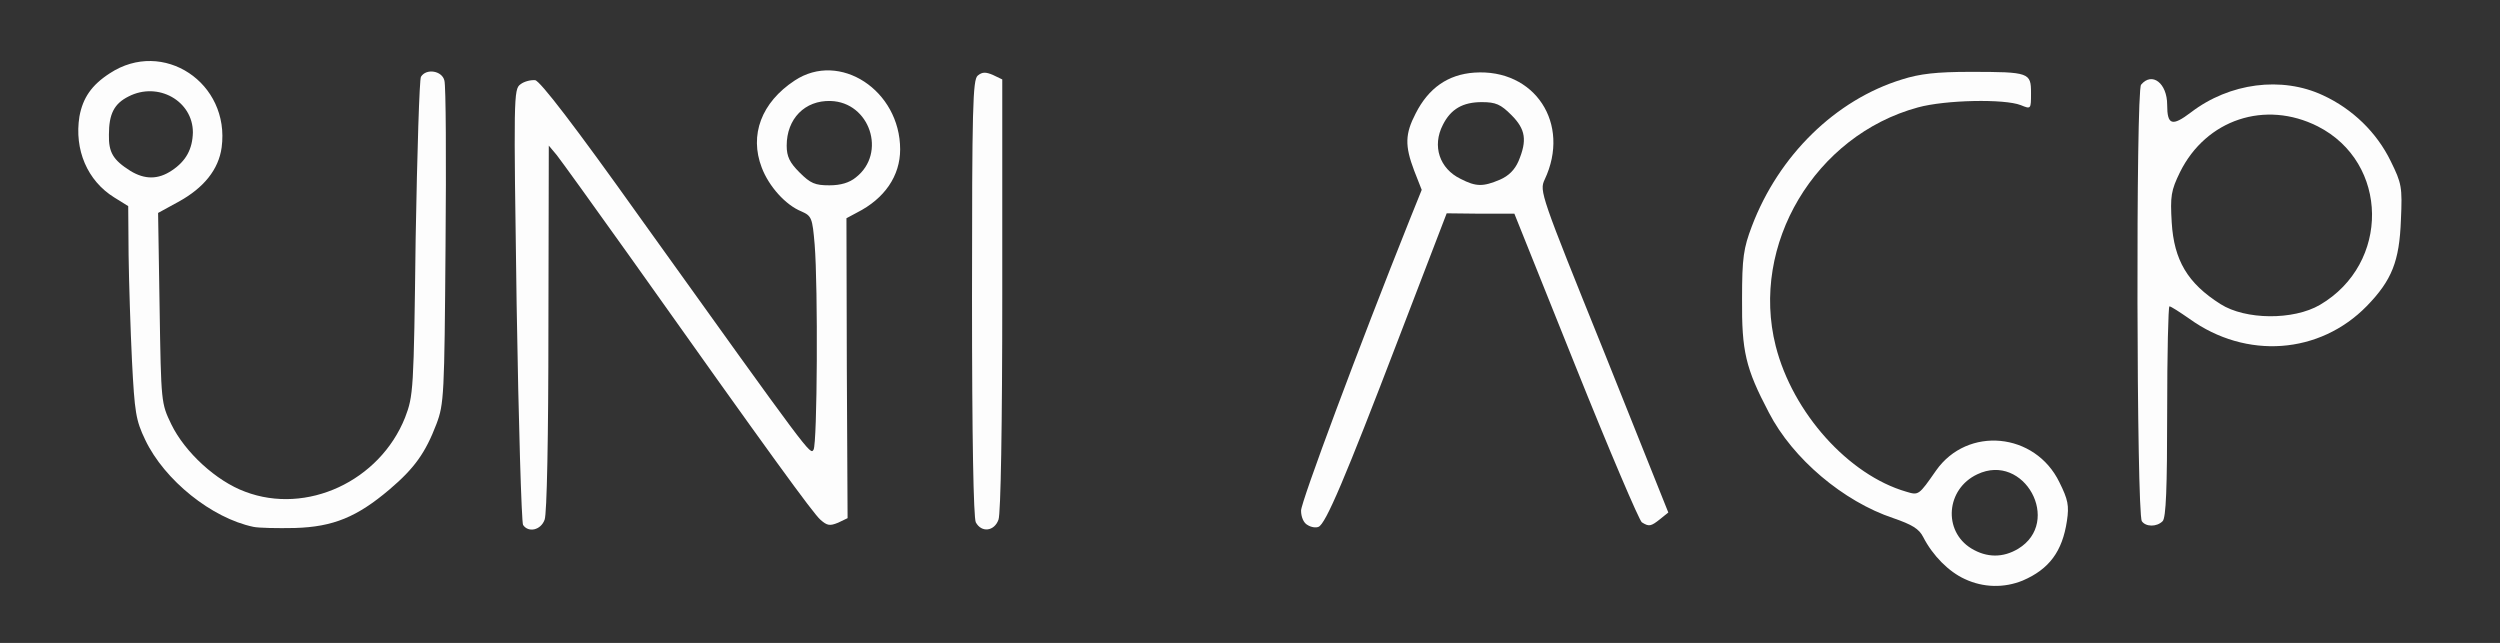
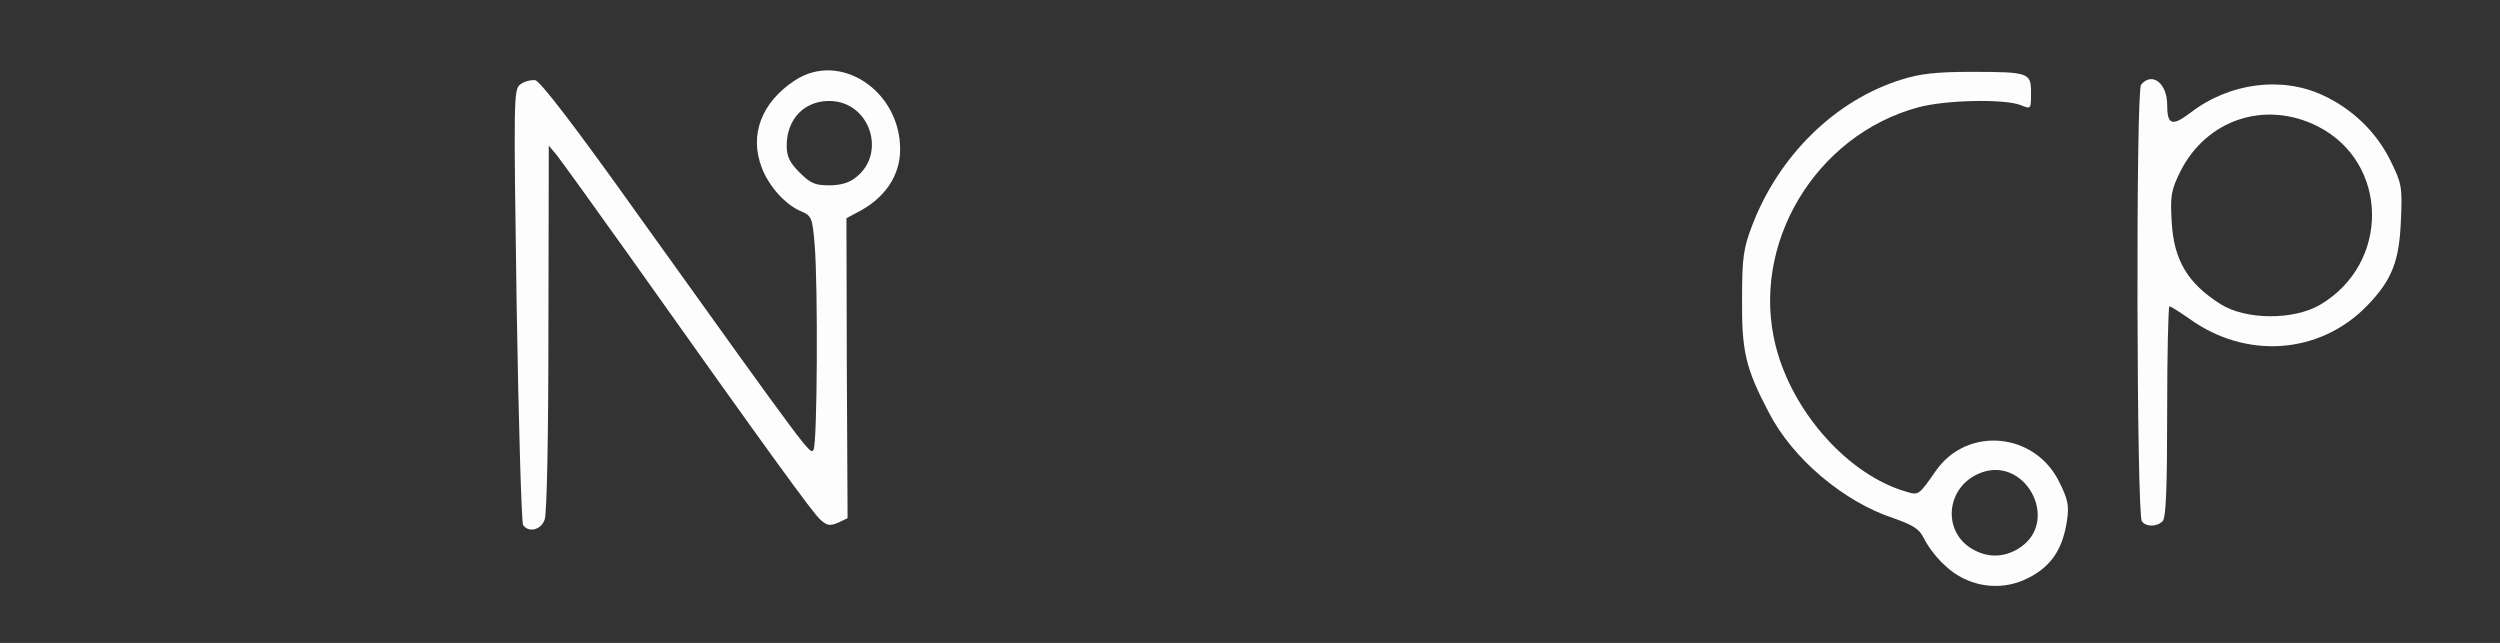
<svg xmlns="http://www.w3.org/2000/svg" width="1983px" height="510px" viewBox="0 0 1983 510" preserveAspectRatio="xMidYMid meet">
  <rect x="0" y="0" width="1983" height="510" fill="#333333" stroke="none" />
  <g fill="#fdfdfd">
    <path d="M1558.50 459.30 c-12.60 -5.70 -25.50 -18.60 -33 -33.30 -3.30 -6.60 -9 -9.90 -23.70 -15 -39.60 -13.20 -79.80 -47.10 -98.70 -83.70 -18.60 -35.40 -21.60 -48.60 -21.30 -90.30 0 -32.70 1.20 -40.20 7.80 -57.60 21.30 -56.10 66.30 -100.20 119.10 -116.40 14.10 -4.50 27.60 -6 54 -6 47.10 0 48.30 0.60 48.30 16.80 0 12.90 0 12.90 -8.10 9.60 -12.90 -5.10 -59.70 -4.20 -81.60 1.80 -81.60 22.20 -133.20 108.90 -112.80 189.30 13.50 53.10 57.90 102.30 103.50 115.50 9.90 3 9.90 3 23.70 -16.80 24.90 -35.40 78.60 -30.30 97.80 9.30 6.90 13.80 7.80 18.60 6 30.60 -3.60 24.30 -14.10 38.40 -35.10 47.40 -14.70 6 -31.20 5.70 -45.90 -1.20z m42.30 -24 c35.10 -21.30 4.80 -76.80 -32.40 -59.10 -24.90 11.70 -27.30 45 -4.80 58.80 12.30 7.50 25.20 7.50 37.20 0.30z" />
-     <path d="M201 417.90 c-33 -6.90 -70.50 -36.90 -85.80 -69 -7.50 -15.60 -8.40 -21.90 -10.50 -62.40 -1.20 -24.60 -2.40 -62.40 -2.70 -84 l-0.30 -39 -11.10 -6.90 c-21.30 -13.20 -31.80 -37.80 -27.60 -64.20 2.70 -14.70 9.60 -24.90 24 -34.20 42.30 -27.90 95.70 7.50 88.80 58.80 -2.40 17.40 -14.10 32.10 -34.50 43.20 l-15.90 8.70 1.20 75.30 c1.20 75.30 1.20 75.60 9.30 92.40 10.80 22.20 35.70 45 58.50 53.40 48.90 18.60 106.80 -8.40 126.90 -58.80 6.60 -17.40 6.90 -20.70 8.40 -142.20 1.20 -68.40 3 -126.30 4.20 -128.10 4.20 -6.90 16.80 -4.80 18.60 3 1.20 3.90 1.50 63 0.90 131.40 -0.90 118.20 -1.20 125.10 -7.20 141 -8.70 22.80 -17.40 35.10 -37.20 51.90 -25.80 21.90 -44.70 29.70 -75 30.60 -14.10 0.30 -28.80 0 -33 -0.90z m-64.80 -282.60 c11.40 -7.50 16.50 -17.10 16.80 -30.30 0 -24.90 -27.60 -40.50 -51 -28.50 -11.40 5.70 -15.60 13.80 -15.60 30.30 -0.30 14.10 3.30 20.10 17.10 28.80 11.40 6.90 21.90 6.90 32.70 -0.30z" />
    <path d="M414.90 416.40 c-1.20 -2.10 -3.60 -80.70 -5.10 -174.60 -2.40 -165.30 -2.40 -171 3 -174.90 3 -2.40 8.40 -3.60 11.70 -3.30 3.90 0.60 31.20 36 83.10 108.90 136.50 190.50 135 188.40 137.70 184.20 3 -4.80 3.60 -129 0.90 -162.60 -1.80 -21.30 -2.40 -22.80 -10.50 -26.40 -12.60 -5.10 -25.80 -19.80 -31.50 -34.80 -9.90 -25.80 -0.30 -51.60 26.10 -69 35.70 -23.70 83.70 7.80 83.70 54.60 0 21 -12.30 39 -34.20 50.10 l-8.40 4.50 0.30 118.80 0.60 119.10 -7.50 3.60 c-6.60 2.70 -8.70 2.40 -14.10 -2.40 -6 -5.40 -38.40 -49.80 -151.80 -209.70 -28.20 -39.60 -54 -75.30 -57.30 -79.50 l-6.30 -7.50 -0.30 144.60 c0 86.40 -1.20 147.60 -3 152.10 -3 8.40 -12.90 10.50 -17.10 4.20z m264 -275.70 c24.60 -19.20 11.10 -59.70 -20.10 -60.60 -20.40 -0.60 -34.80 14.10 -34.80 35.40 0 8.70 2.40 13.50 10.20 21.30 8.70 8.70 12.30 10.20 23.70 10.20 9 0 15.90 -2.10 21 -6.30z" />
-     <path d="M774 414.30 c-1.80 -3.90 -3 -65.10 -3 -178.20 0 -150.90 0.60 -172.80 4.50 -176.10 3.60 -3 6.30 -3 12 -0.60 l7.50 3.60 0 170.70 c0 103.80 -1.20 174 -3 178.50 -3.30 9.30 -13.50 10.50 -18 2.10z" />
-     <path d="M1037.10 416.40 c-3 -1.50 -5.10 -6.30 -5.10 -11.40 0 -6.90 45.60 -129.30 86.40 -231.30 l9.30 -23.10 -6 -15.30 c-7.50 -19.80 -7.20 -29.10 1.20 -45.30 10.20 -20.10 25.50 -30.90 46.50 -32.40 48 -3.30 76.80 40.50 55.80 84.90 -4.20 9 -3.30 11.70 47.10 136.50 l51 127.50 -6.30 5.10 c-7.50 6 -9 6.30 -14.70 2.70 -2.10 -1.50 -25.80 -57 -52.50 -123.60 l-48.60 -121.20 -27 0 -26.70 -0.30 -38.70 100.80 c-41.70 108.90 -57.30 145.80 -63 147.90 -2.10 0.90 -6 0.30 -8.70 -1.50z m152.70 -273.90 c6.90 -3 11.70 -7.80 14.70 -14.70 6.90 -16.50 5.70 -25.20 -5.70 -36.60 -8.40 -8.40 -12.30 -10.20 -23.40 -10.20 -15 0 -24.60 5.40 -30.90 18 -8.70 16.80 -2.70 34.80 14.10 42.90 12.30 6.30 17.70 6.30 31.20 0.60z" />
    <path d="M1698.90 413.40 c-4.20 -6.60 -4.80 -341.40 -0.60 -346.20 8.70 -10.50 20.70 -1.20 20.70 15.90 0 16.20 3.90 17.40 18.90 6 30.60 -23.40 72 -28.80 104.70 -13.50 23.40 10.80 42.60 29.40 53.70 52.20 8.70 17.70 9.30 20.40 8.10 46.80 -1.20 32.70 -7.20 47.70 -27 68.10 -37.50 38.40 -95.70 42.60 -140.70 10.20 -7.80 -5.40 -14.70 -9.90 -15.90 -9.90 -0.90 0 -1.80 37.50 -1.80 83.40 0 60.90 -0.90 84.30 -3.60 87 -4.80 4.80 -13.50 4.50 -16.50 0z m141.30 -171.60 c55.80 -32.70 54.90 -112.80 -1.80 -141.60 -41.70 -21 -88.50 -5.40 -109.20 36.30 -7.20 14.70 -7.80 19.20 -6.60 39.90 1.80 30 12.60 48.30 38.70 64.80 19.80 12.60 57.90 12.90 78.90 0.60z" />
  </g>
</svg>